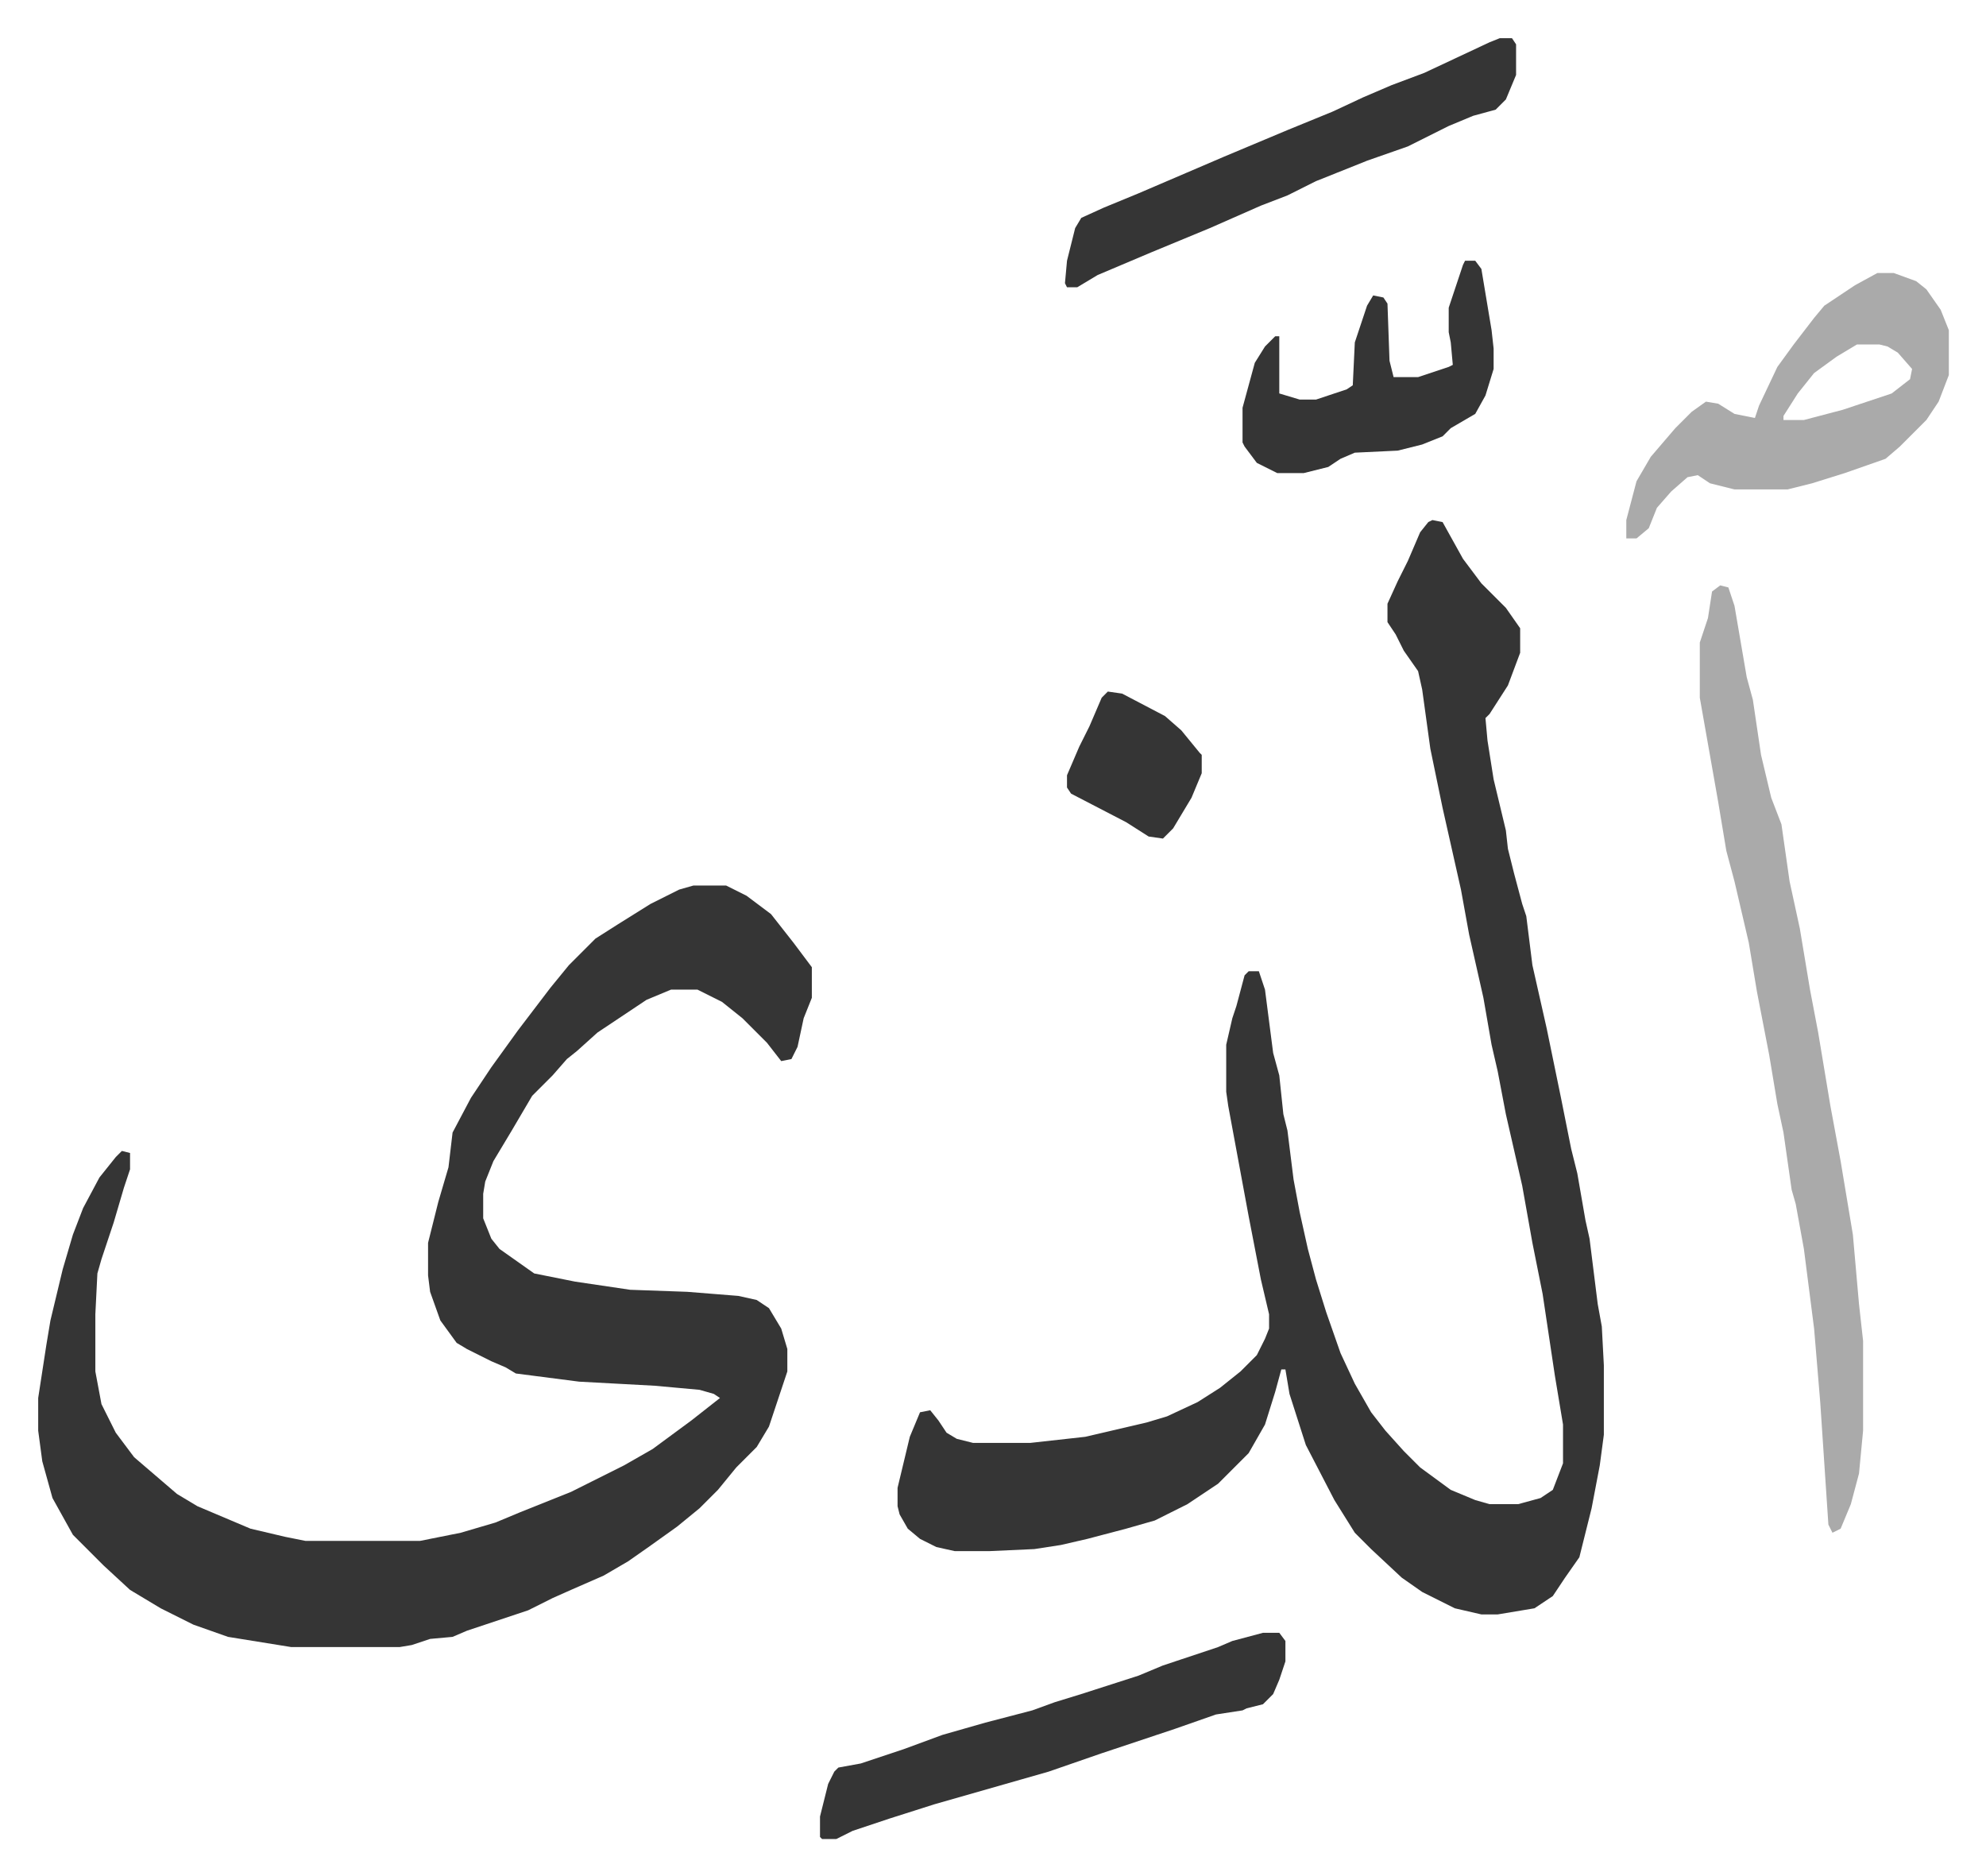
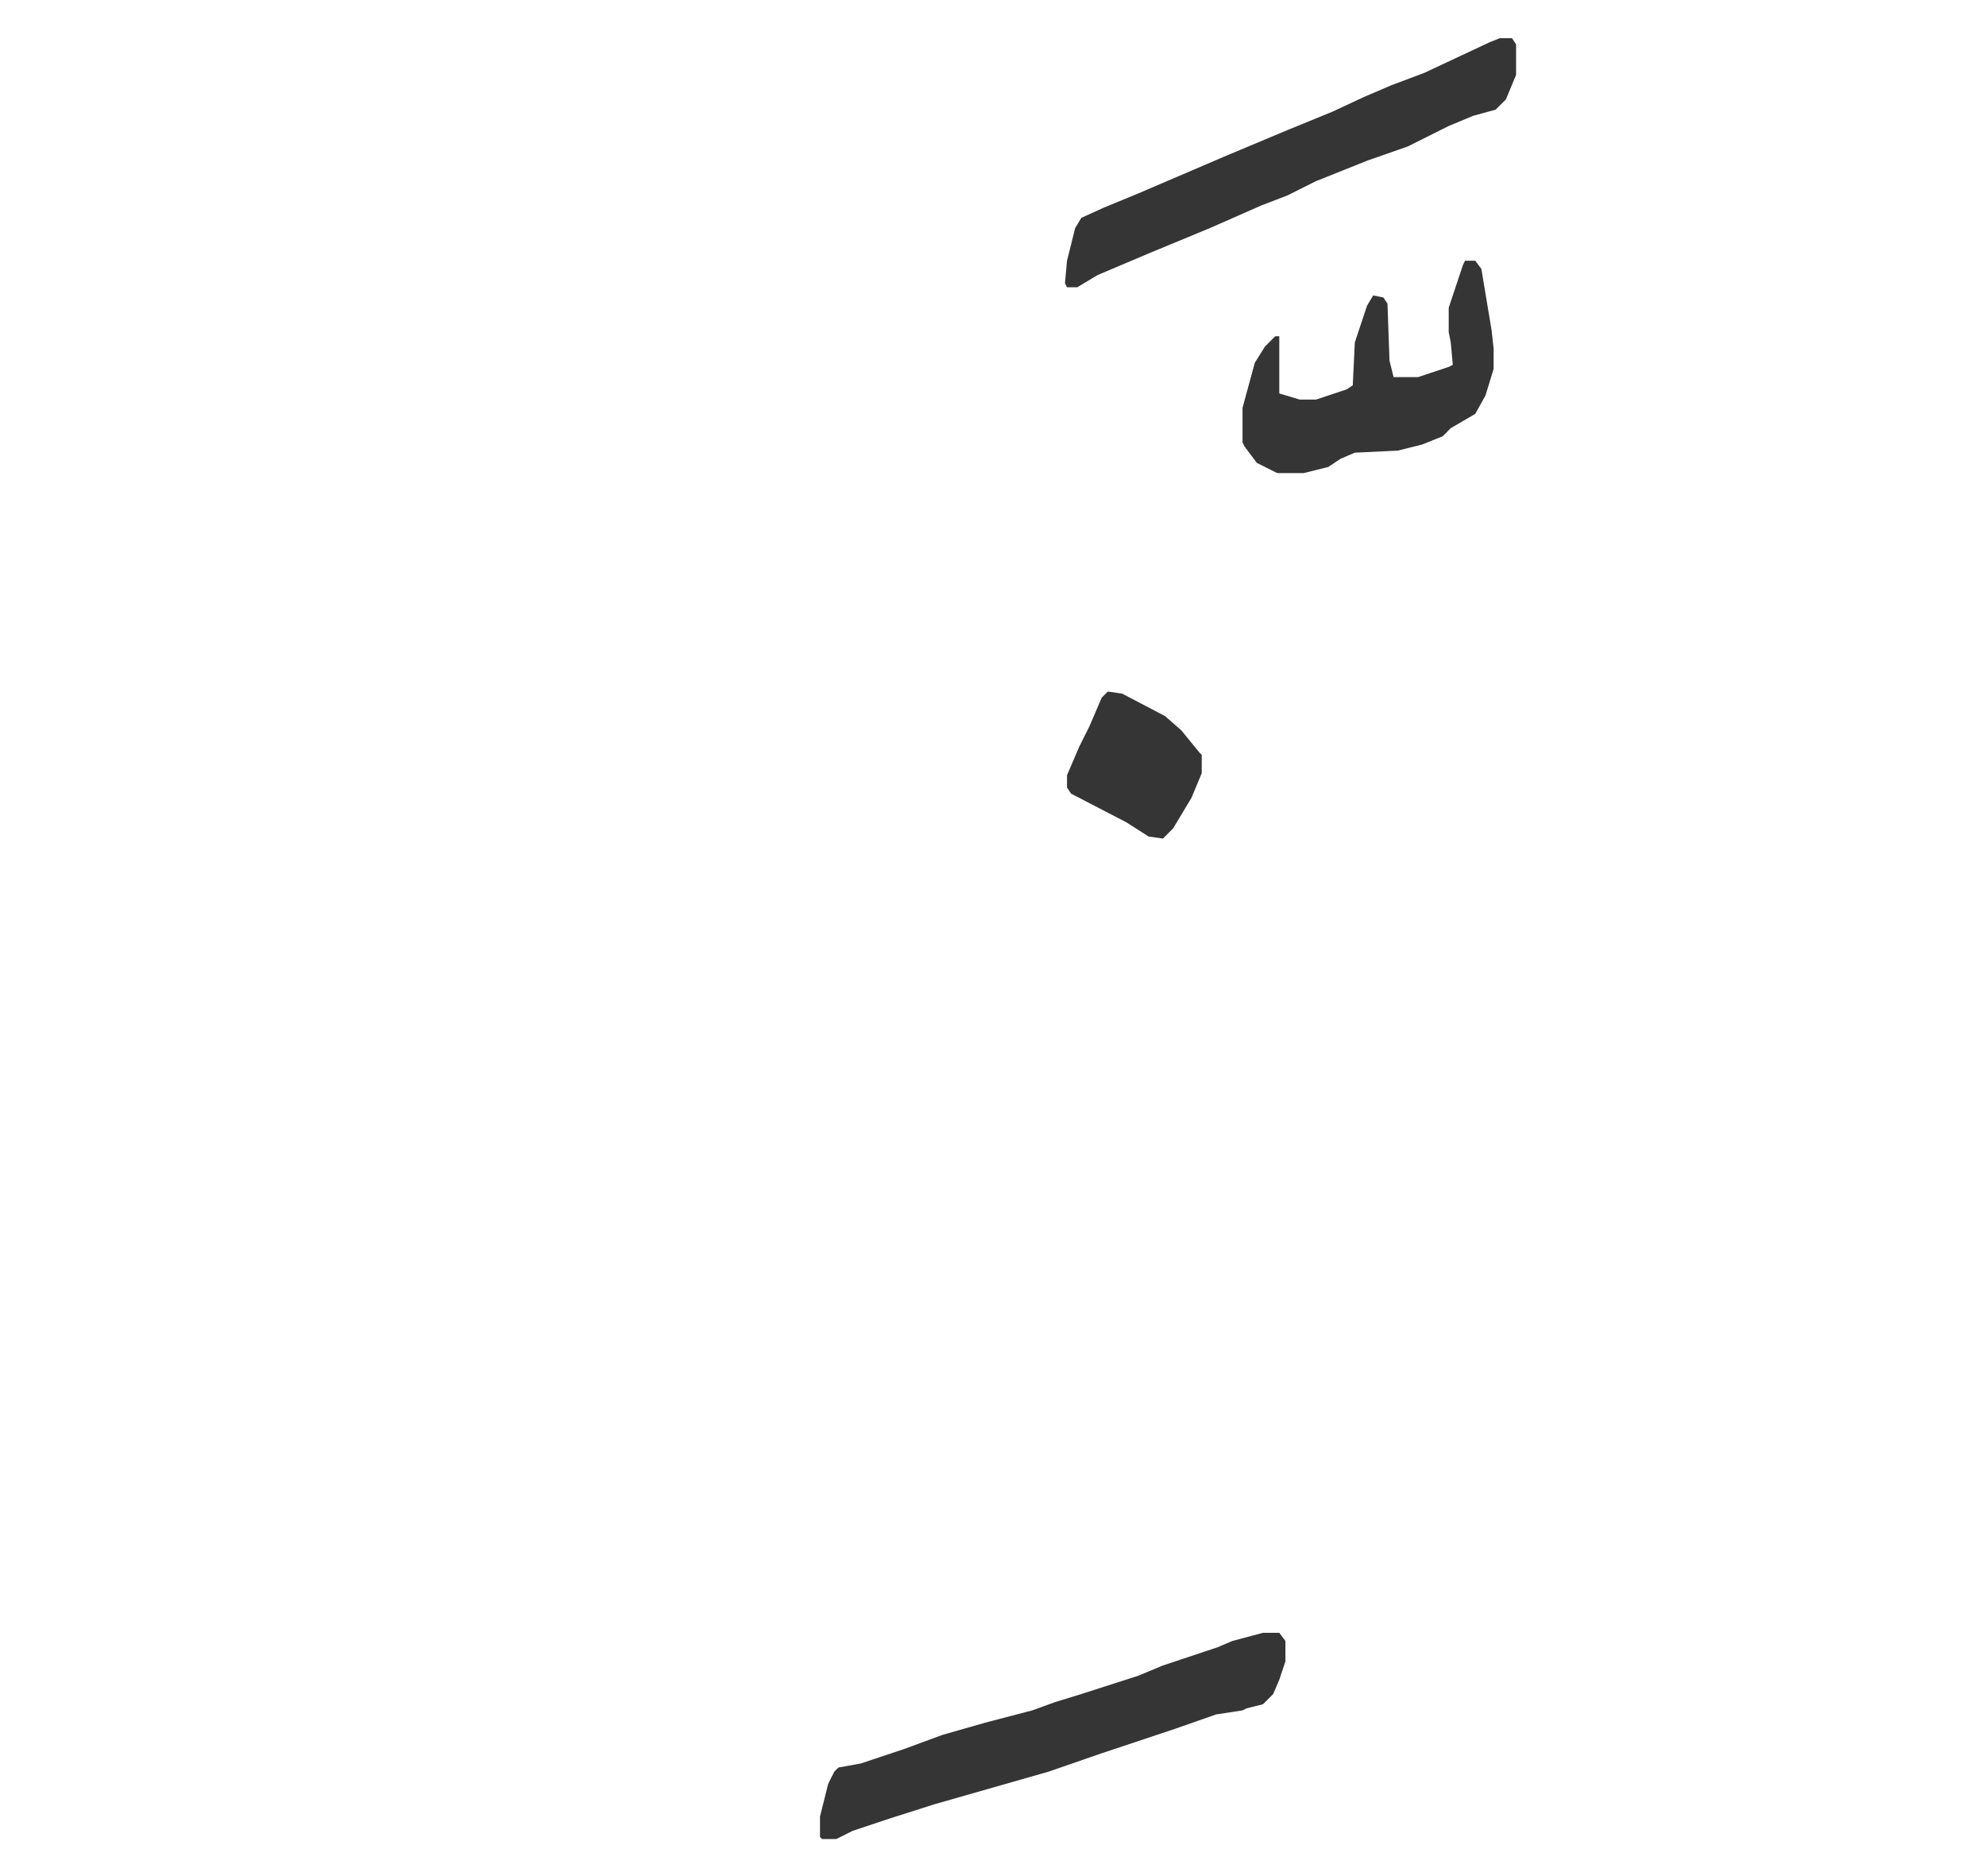
<svg xmlns="http://www.w3.org/2000/svg" role="img" viewBox="-18.71 186.29 972.92 918.92">
-   <path fill="#353535" id="rule_normal" d="M321 620h16l10 5 12 9 11 14 9 12v15l-4 10-3 14-3 6-5 1-7-9-12-12-10-8-12-6h-13l-12 5-24 16-10 9-5 4-7 8-10 10-10 17-9 15-4 10-1 6v12l4 10 4 5 17 12 20 4 27 4 28 1 25 2 9 2 6 4 6 10 3 10v11l-9 27-6 10-10 10-9 11-9 9-11 9-14 10-10 7-12 7-16 7-9 4-12 6-30 10-7 3-11 1-9 3-6 1h-53l-31-5-17-6-16-8-15-9-13-12-15-15-10-18-5-18-2-15v-16l4-26 2-12 6-25 5-17 5-13 8-15 8-10 3-3 4 1v8l-3 9-5 17-6 18-2 7-1 20v28l3 16 7 14 9 12 14 12 7 6 10 6 26 11 17 4 10 2h56l20-4 17-5 12-5 25-10 26-13 14-8 19-14 14-11-3-2-7-2-22-2-37-2-31-4-5-3-7-3-12-6-5-3-8-11-5-14-1-8v-16l5-20 5-17 2-17 9-17 10-15 13-18 16-21 9-11 13-13 11-7 16-10 14-7zm362-179l5 1 10 18 9 12 12 12 7 10v12l-6 16-9 14-2 2 1 11 3 19 6 25 1 9 3 12 4 15 2 6 3 24 7 31 7 34 5 25 3 12 4 23 2 9 4 32 2 11 1 19v34l-2 15-4 21-6 24-7 10-6 9-9 6-18 3h-8l-13-3-16-8-10-7-15-14-8-8-10-16-14-27-8-25-2-12h-2l-3 11-5 16-8 14-15 15-15 10-16 8-14 4-19 5-13 3-13 2-22 1h-17l-9-2-8-4-6-5-4-7-1-4v-9l6-25 5-12 5-1 4 5 4 6 5 3 8 2h28l27-3 30-7 10-3 15-7 11-7 10-8 8-8 4-8 2-5v-7l-4-17-6-31-10-54-1-7v-23l3-13 2-6 4-15 2-2h5l3 9 4 31 3 11 2 19 2 8 3 24 3 16 4 18 4 15 5 16 7 20 7 15 8 14 7 9 9 10 8 8 15 11 12 5 7 2h14l11-3 6-4 5-13v-19l-4-24-6-40-5-25-5-28-8-35-4-21-3-13-4-23-7-31-4-22-9-40-6-29-4-29-2-9-7-10-4-8-4-6v-9l5-11 5-10 6-14 4-5z" />
-   <path fill="#aaa" id="rule_hamzat_wasl" d="M824 473l4 1 3 9 6 35 3 11 4 27 5 21 5 13 4 28 5 23 5 30 4 21 6 36 5 27 6 36 3 34 2 18v44l-2 21-4 15-5 12-4 2-2-4-4-60-3-36-5-39-4-22-2-7-4-28-3-14-4-24-6-31-4-24-7-30-4-15-4-24-3-17-6-34v-27l4-12 2-13zm77-153h8l11 4 5 4 7 10 4 10v22l-5 13-6 9-13 13-7 6-20 7-16 5-12 3h-26l-12-3-6-4-5 1-8 7-7 8-4 10-6 5h-5v-9l5-19 7-12 12-14 8-8 7-5 6 1 8 5 10 2 2-6 9-19 8-11 10-13 5-6 15-10zm-10 35l-10 6-11 8-8 10-7 11v2h10l19-5 24-8 9-7 1-5-7-8-5-3-4-1z" />
  <path fill="#353535" id="rule_normal" d="M600 986h8l3 4v10l-3 9-3 7-5 5-8 2-2 1-13 2-20 7-36 12-26 9-14 4-21 6-21 6-22 7-18 6-8 4h-7l-1-1v-10l4-16 3-6 2-2 11-2 21-7 19-7 21-6 23-6 11-4 13-4 28-9 12-5 9-3 18-6 7-3zm116-781h6l2 3v15l-5 12-5 5-11 3-12 5-20 10-20 7-15 6-10 4-14 7-13 5-25 11-29 12-26 11-10 6h-5l-1-2 1-11 4-16 3-5 11-5 17-7 21-9 21-9 31-13 22-9 15-7 14-6 16-6 32-15zm-17 109h5l3 4 5 30 1 9v10l-4 13-5 9-12 7-4 4-10 4-12 3-21 1-7 3-6 4-12 3h-13l-10-5-6-8-1-2v-17l6-22 5-8 5-5h2v28l10 3h8l15-5 3-2 1-21 6-18 3-5 5 1 2 3 1 28 2 8h12l15-5 2-1-1-11-1-5v-12l7-21zM524 525l7 1 21 11 8 7 9 11 1 1v9l-5 12-9 15-5 5-7-1-11-7-27-14-2-3v-6l6-14 5-10 6-14z" />
</svg>